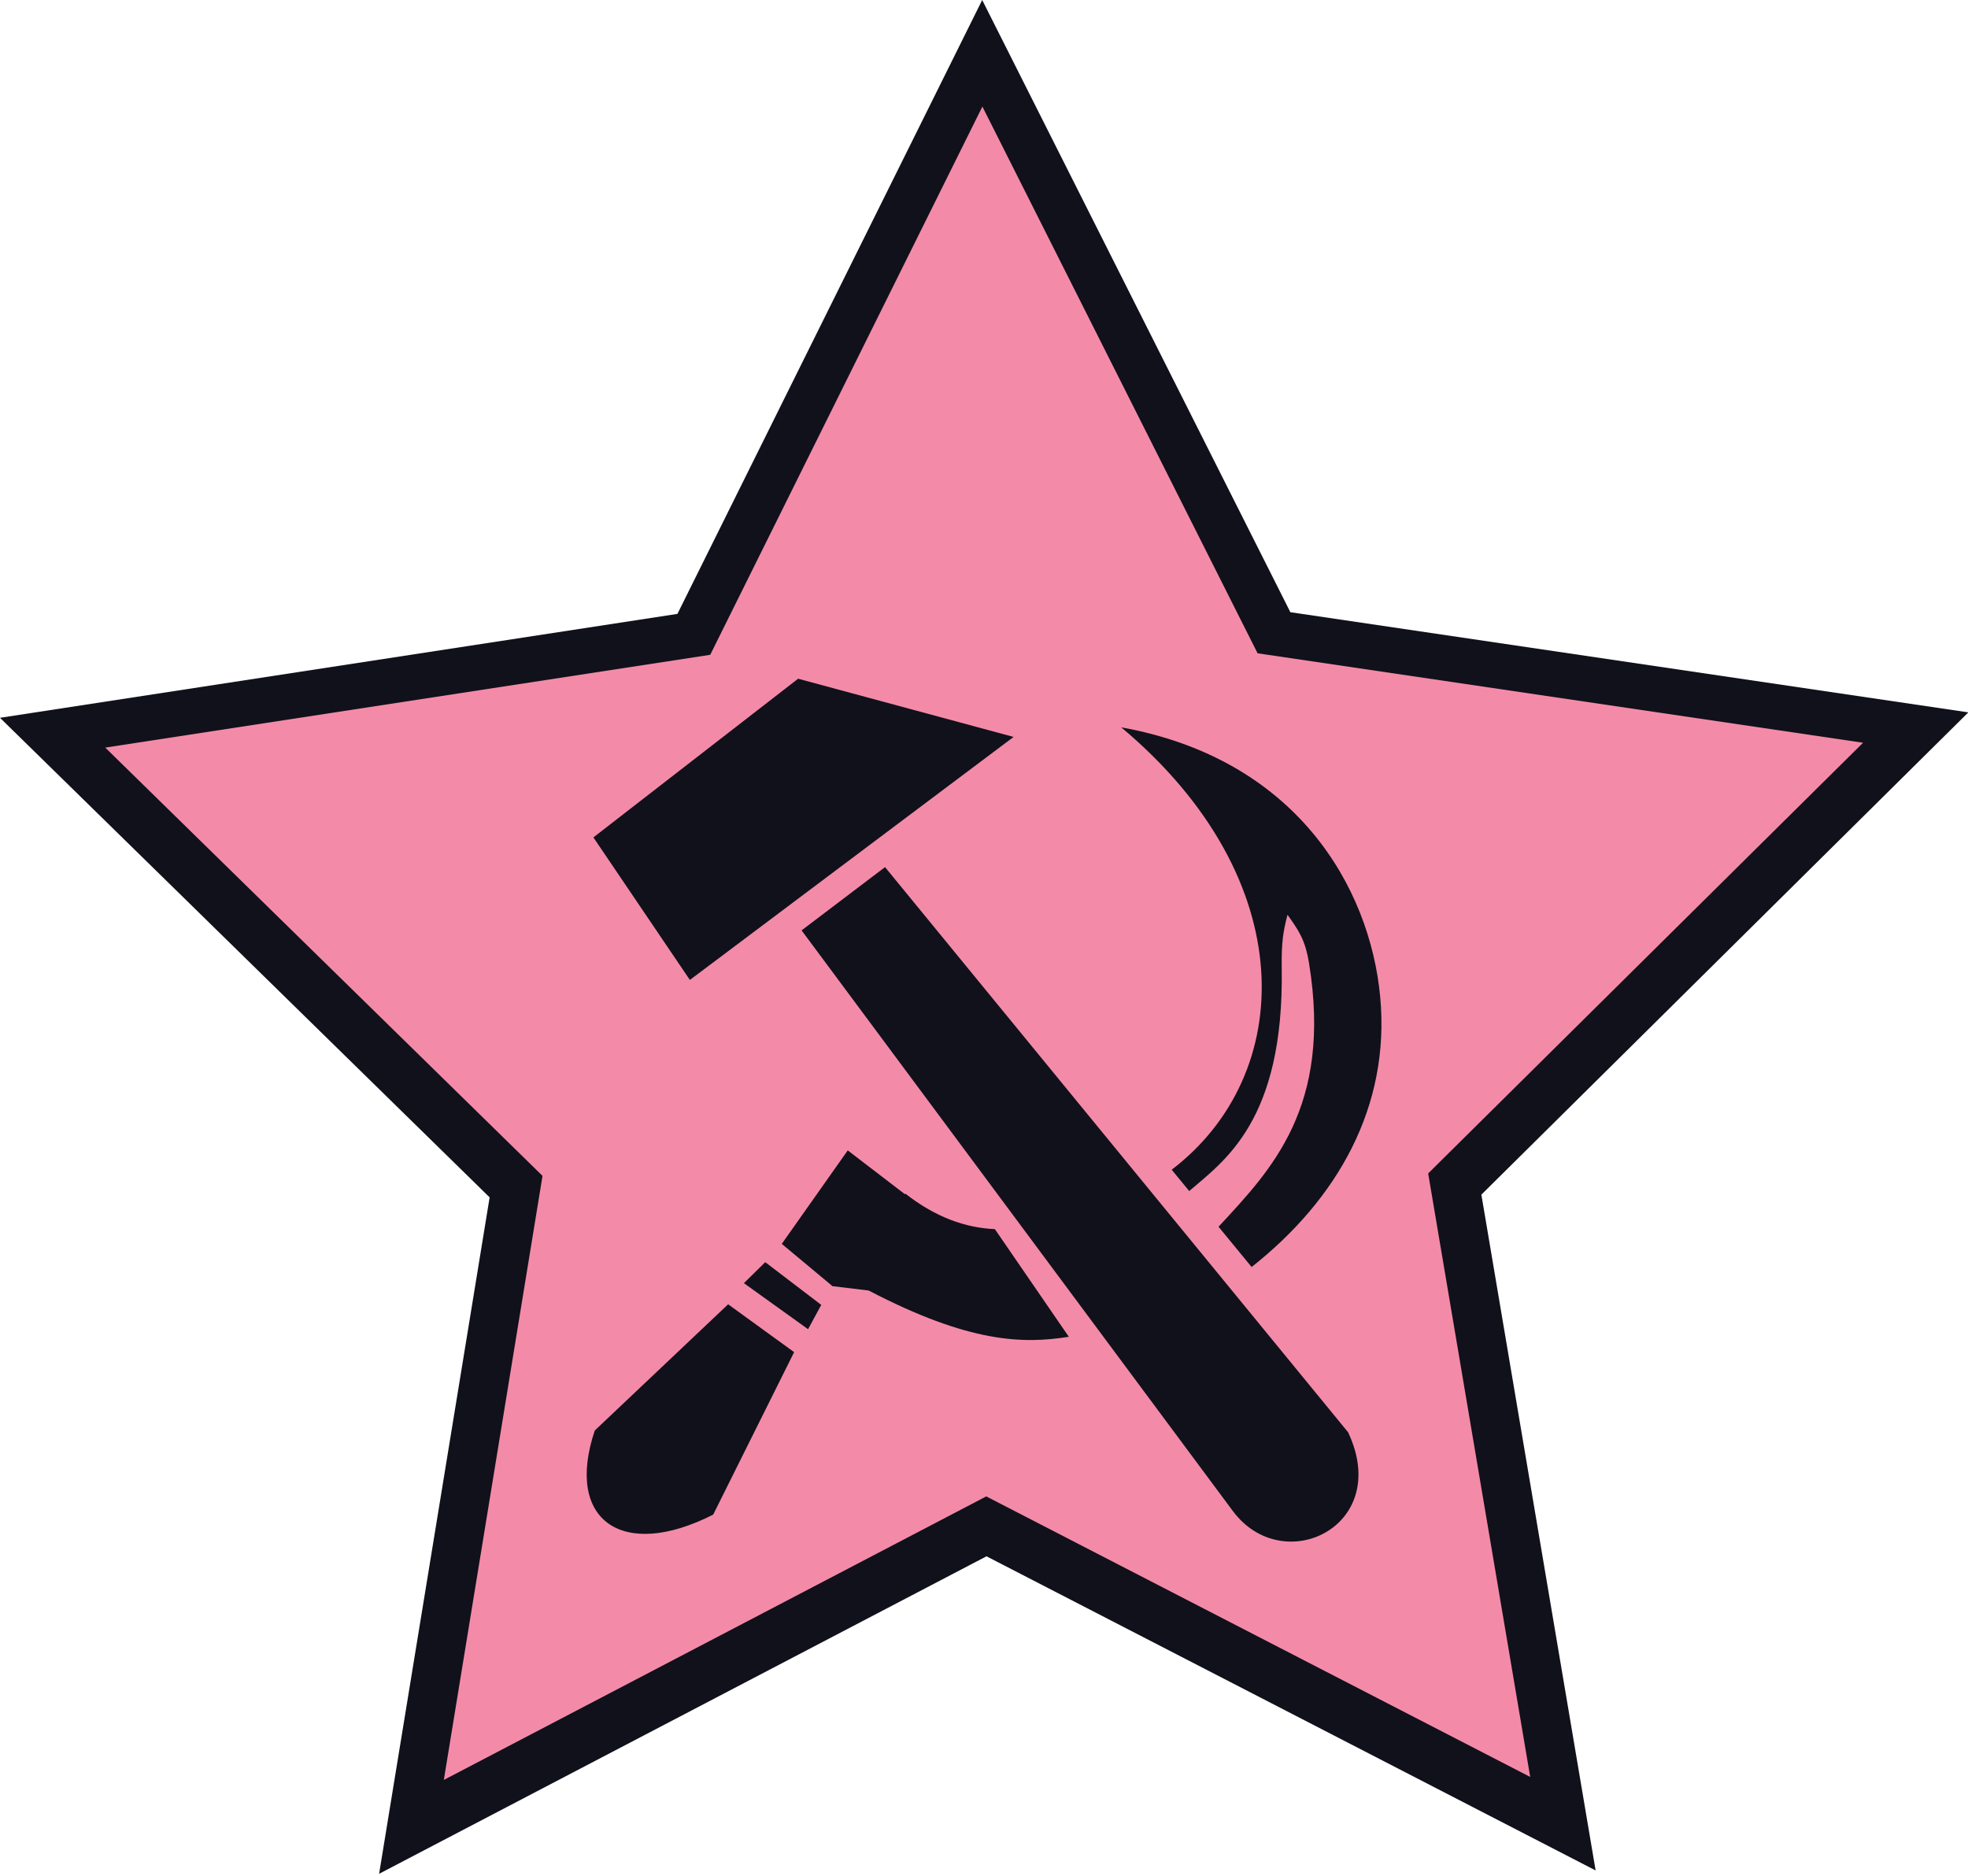
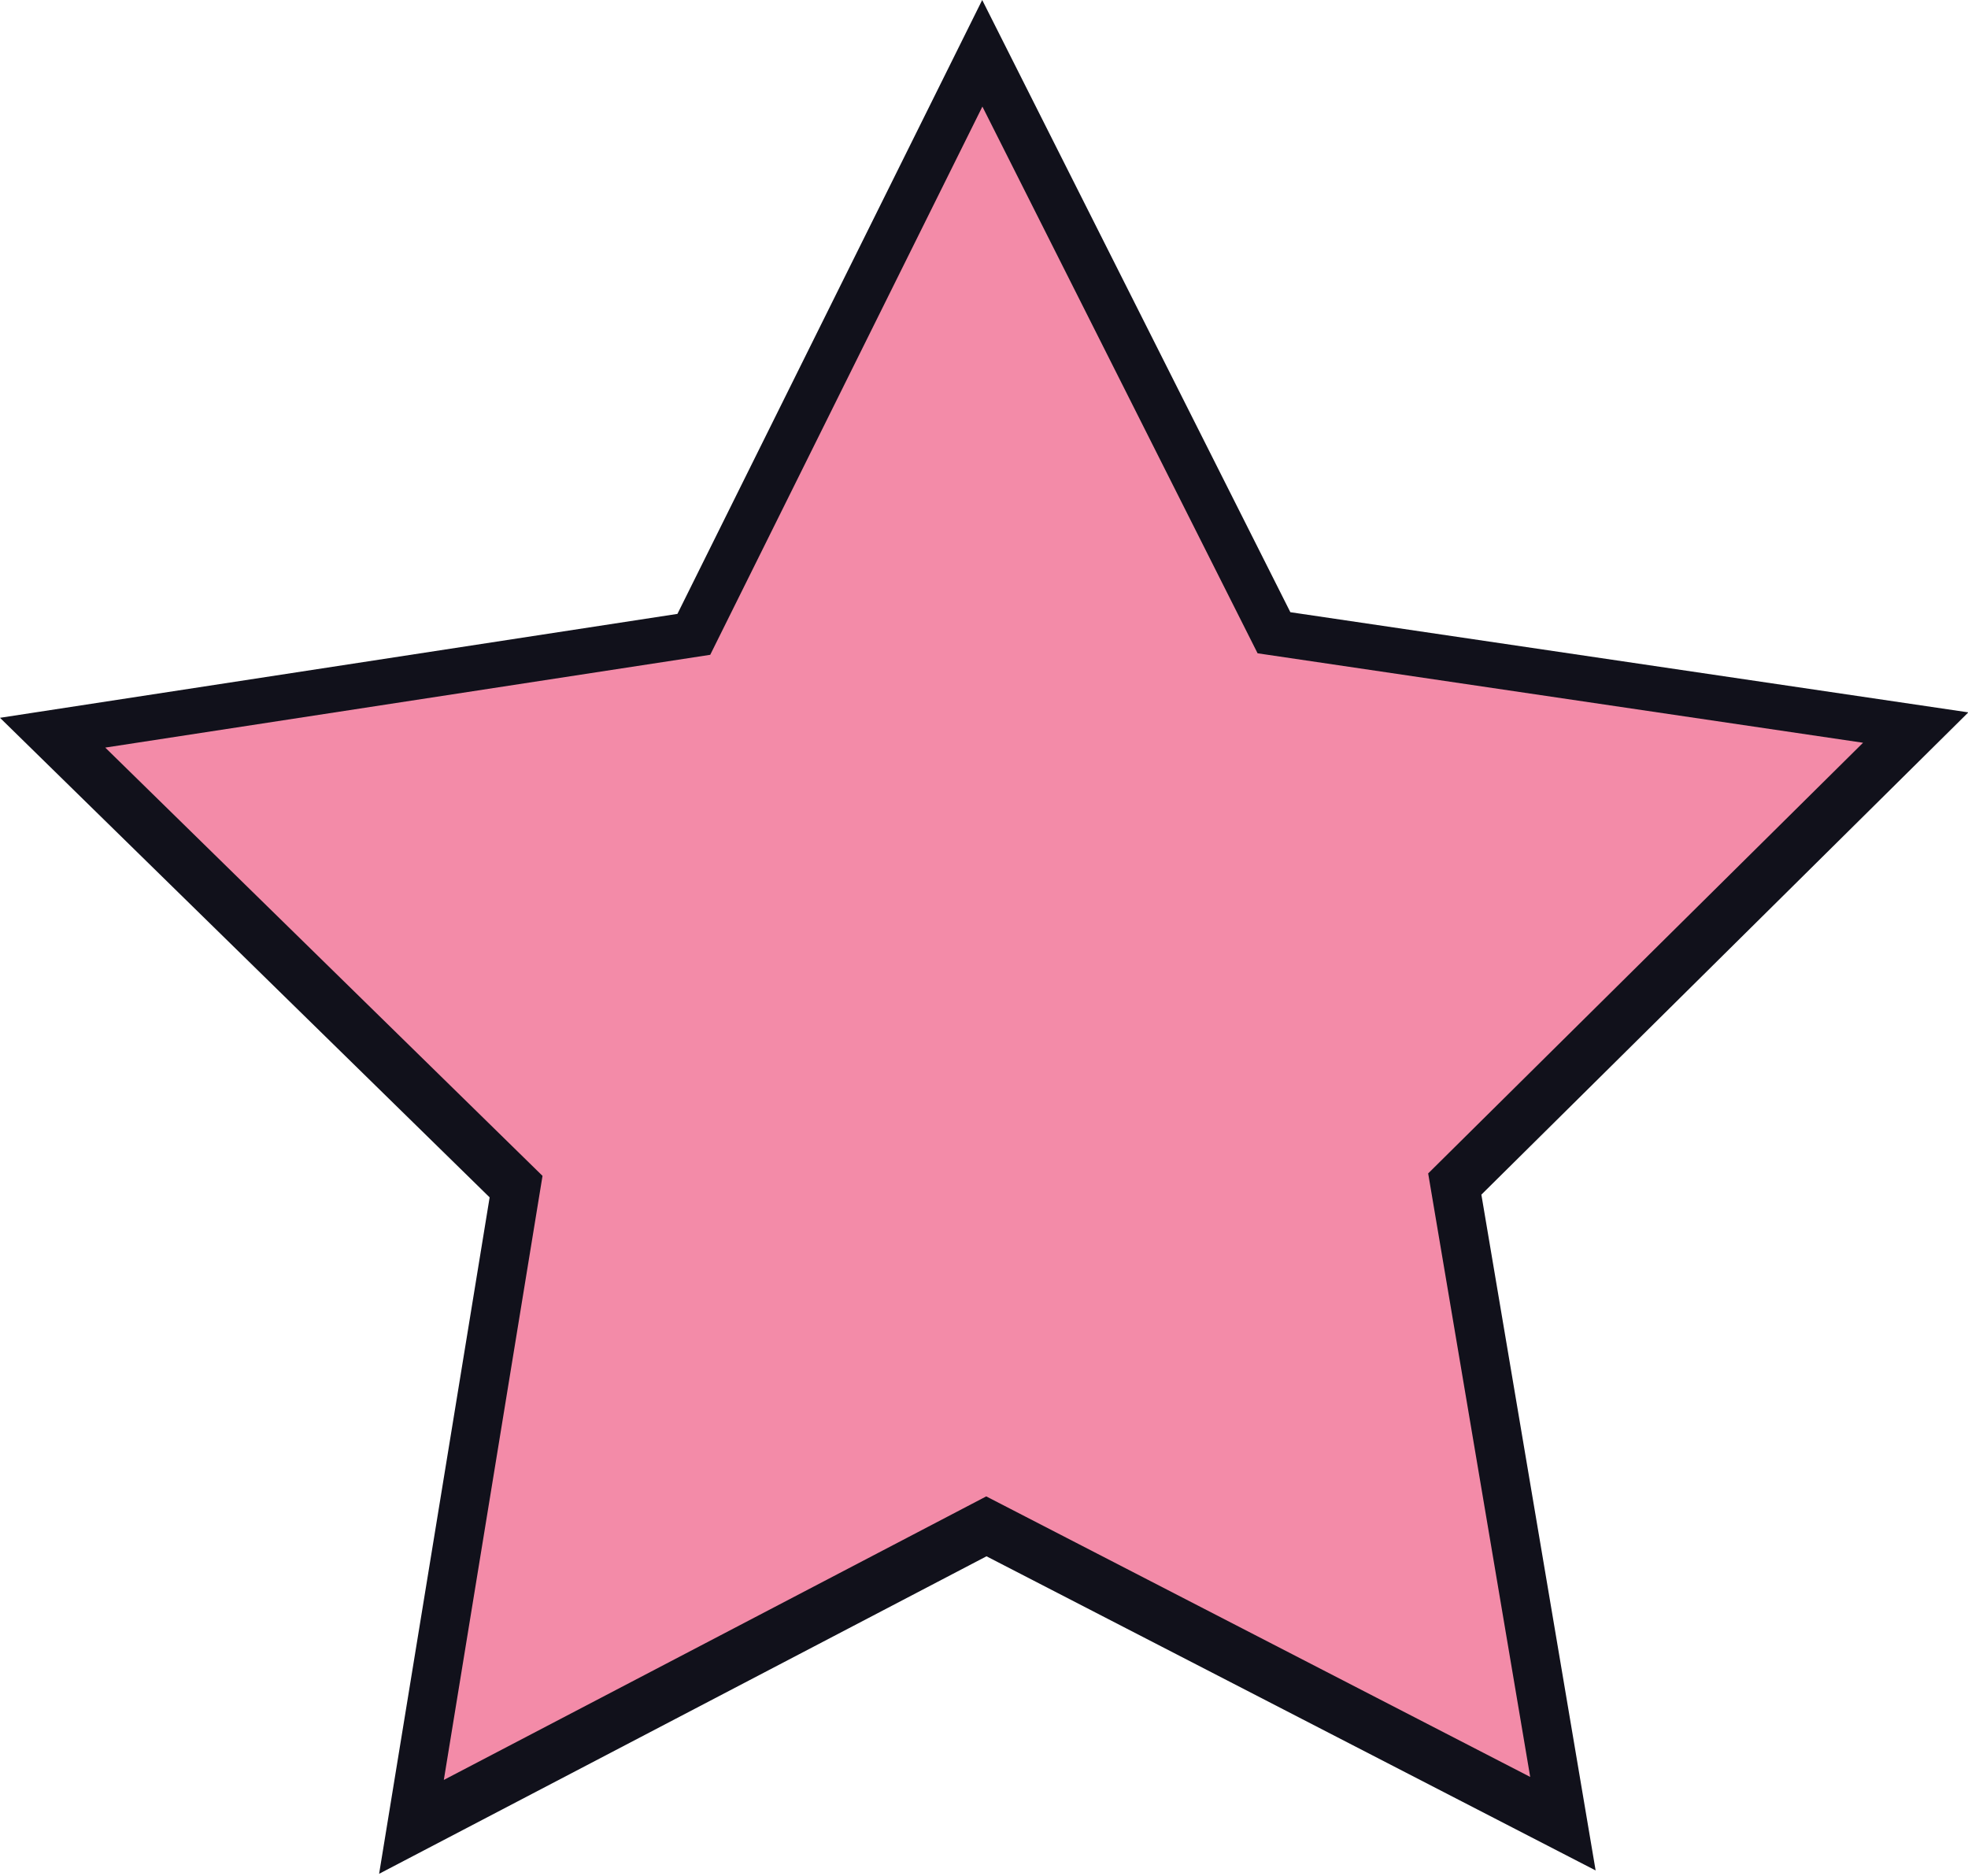
<svg xmlns="http://www.w3.org/2000/svg" xmlns:ns1="http://sodipodi.sourceforge.net/DTD/sodipodi-0.dtd" width="427.723pt" height="407.762pt" viewBox="0 0 427.723 407.762">
  <defs />
  <path id="path1938" transform="matrix(0.713 0 0 0.713 0 0)" fill="#11111b" stroke="#11111b" stroke-width="0" stroke-linecap="square" stroke-linejoin="bevel" d="M486.384 570.122L300.708 474.37L115.563 571.146L149.252 364.968L0 218.791L206.497 187.118L299.398 0L393.332 186.603L600 217.134L451.557 364.134L486.384 570.122Z" ns1:nodetypes="cccccccccccc" />
  <path id="path1938-2" transform="matrix(0.713 0 0 0.713 22.878 23.163)" fill="#f38ba8" stroke-opacity="0" stroke="#000000" stroke-width="0" stroke-linecap="square" stroke-linejoin="bevel" d="M434.353 509.133L268.54 423.624L103.201 510.047L133.286 325.926L0 195.386L184.407 167.101L267.37 0L351.255 166.641L535.815 193.907L403.252 325.181Z" ns1:nodetypes="ccccccccccc" />
-   <path id="rect2995" transform="matrix(0.713 0 0 0.713 127.51 147.503)" fill="#11111b" fill-rule="evenodd" stroke="#11111b" stroke-width="0" stroke-linecap="square" stroke-linejoin="bevel" d="M64.448 0L2.044 48.368L31.453 91.815L130.135 17.743ZM162.947 14.826C218.353 61.258 216.14 120.822 178.321 149.662L183.668 156.164C194.219 147.026 212.601 134.842 211.863 88.29C211.736 80.335 212.325 76.969 213.625 71.945C216.988 76.705 219.008 79.449 220.187 86.711C227.322 130.625 208.629 149.731 192.6 167.041L202.687 179.315C228.703 158.776 245.008 130.563 241.88 96.98C238.752 63.397 216.201 24.406 162.947 14.826ZM90.942 57.422L65.508 76.711L196.915 253.63C212.206 274.292 245.637 258.382 232.097 229.689ZM79.579 143.768L59.466 172.267L74.778 185.027L74.718 185.149L74.9 185.149L85.959 186.486C116.511 202.429 132.938 202.831 146.966 200.583L124.423 167.77C115.322 167.364 106.254 164.076 97.14 156.954L97.018 157.136ZM54.427 177.836L47.921 184.237L67.487 198.274L71.5 190.863ZM43.12 190.678L2.469 229.142C-6.757 256.603 10.886 268.862 38.563 254.785L63.233 205.262Z" ns1:nodetypes="ccccccccccsccsccccccccccccccccccccccccccc" />
</svg>